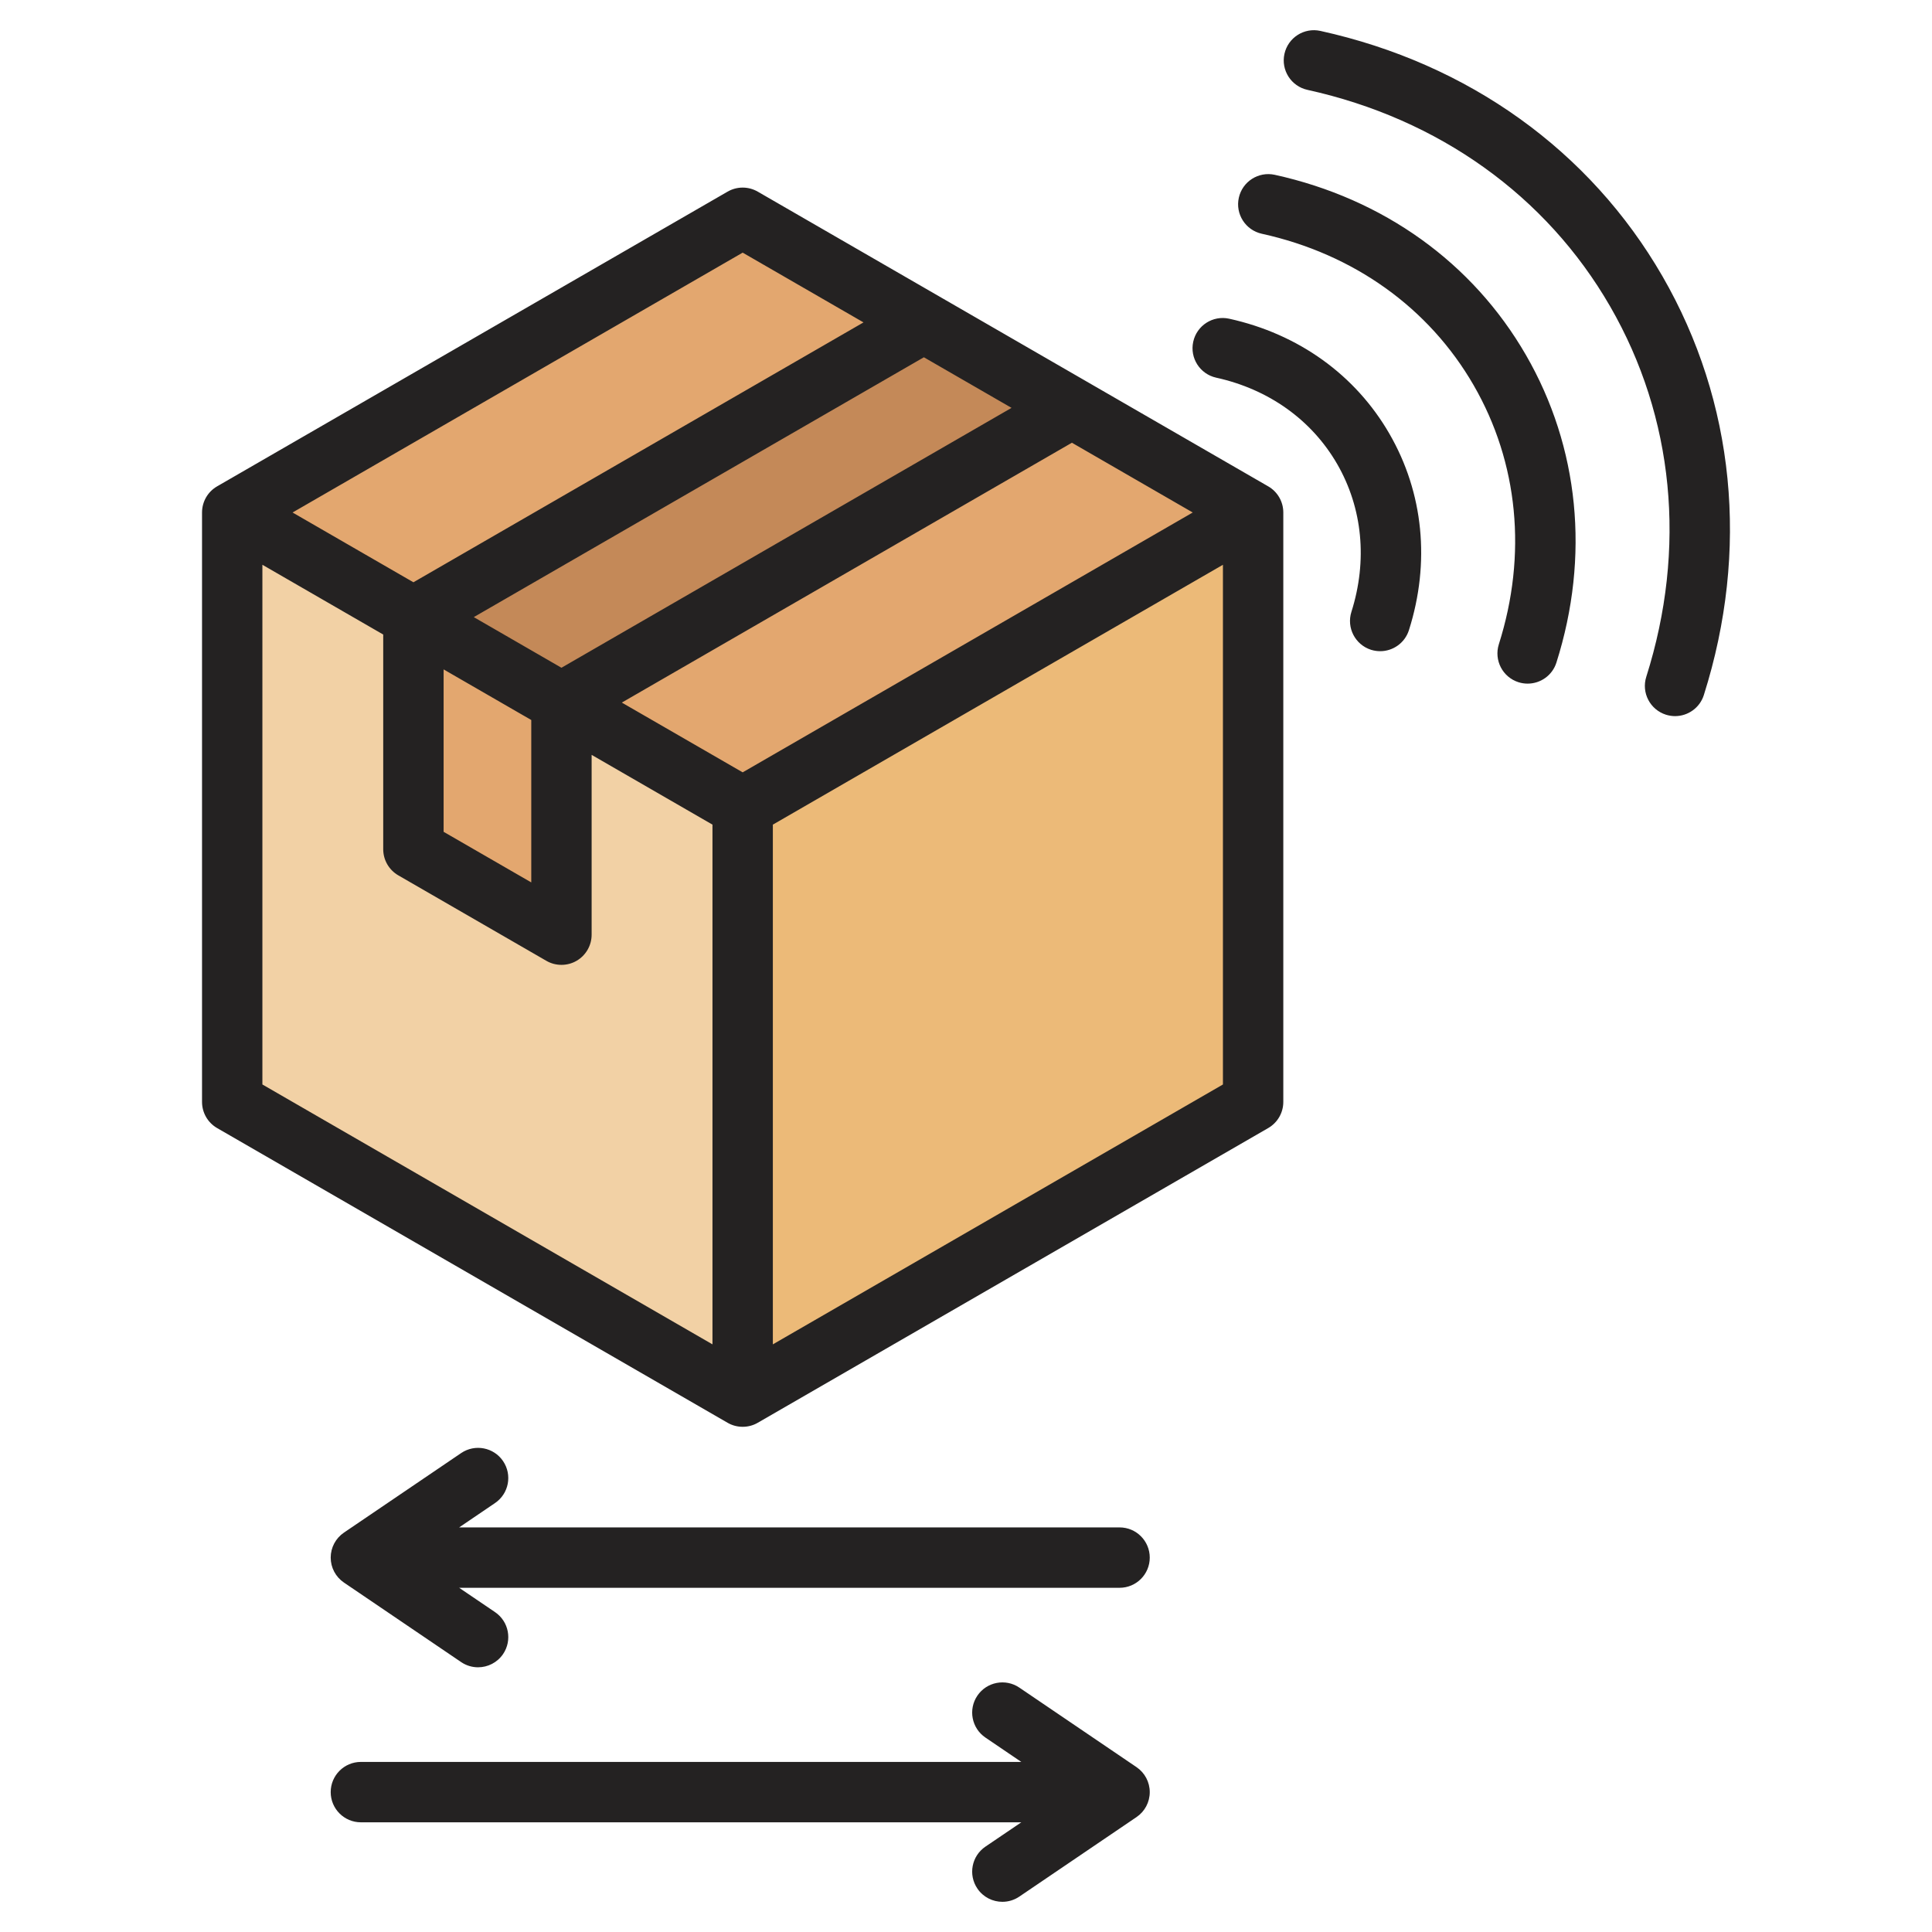
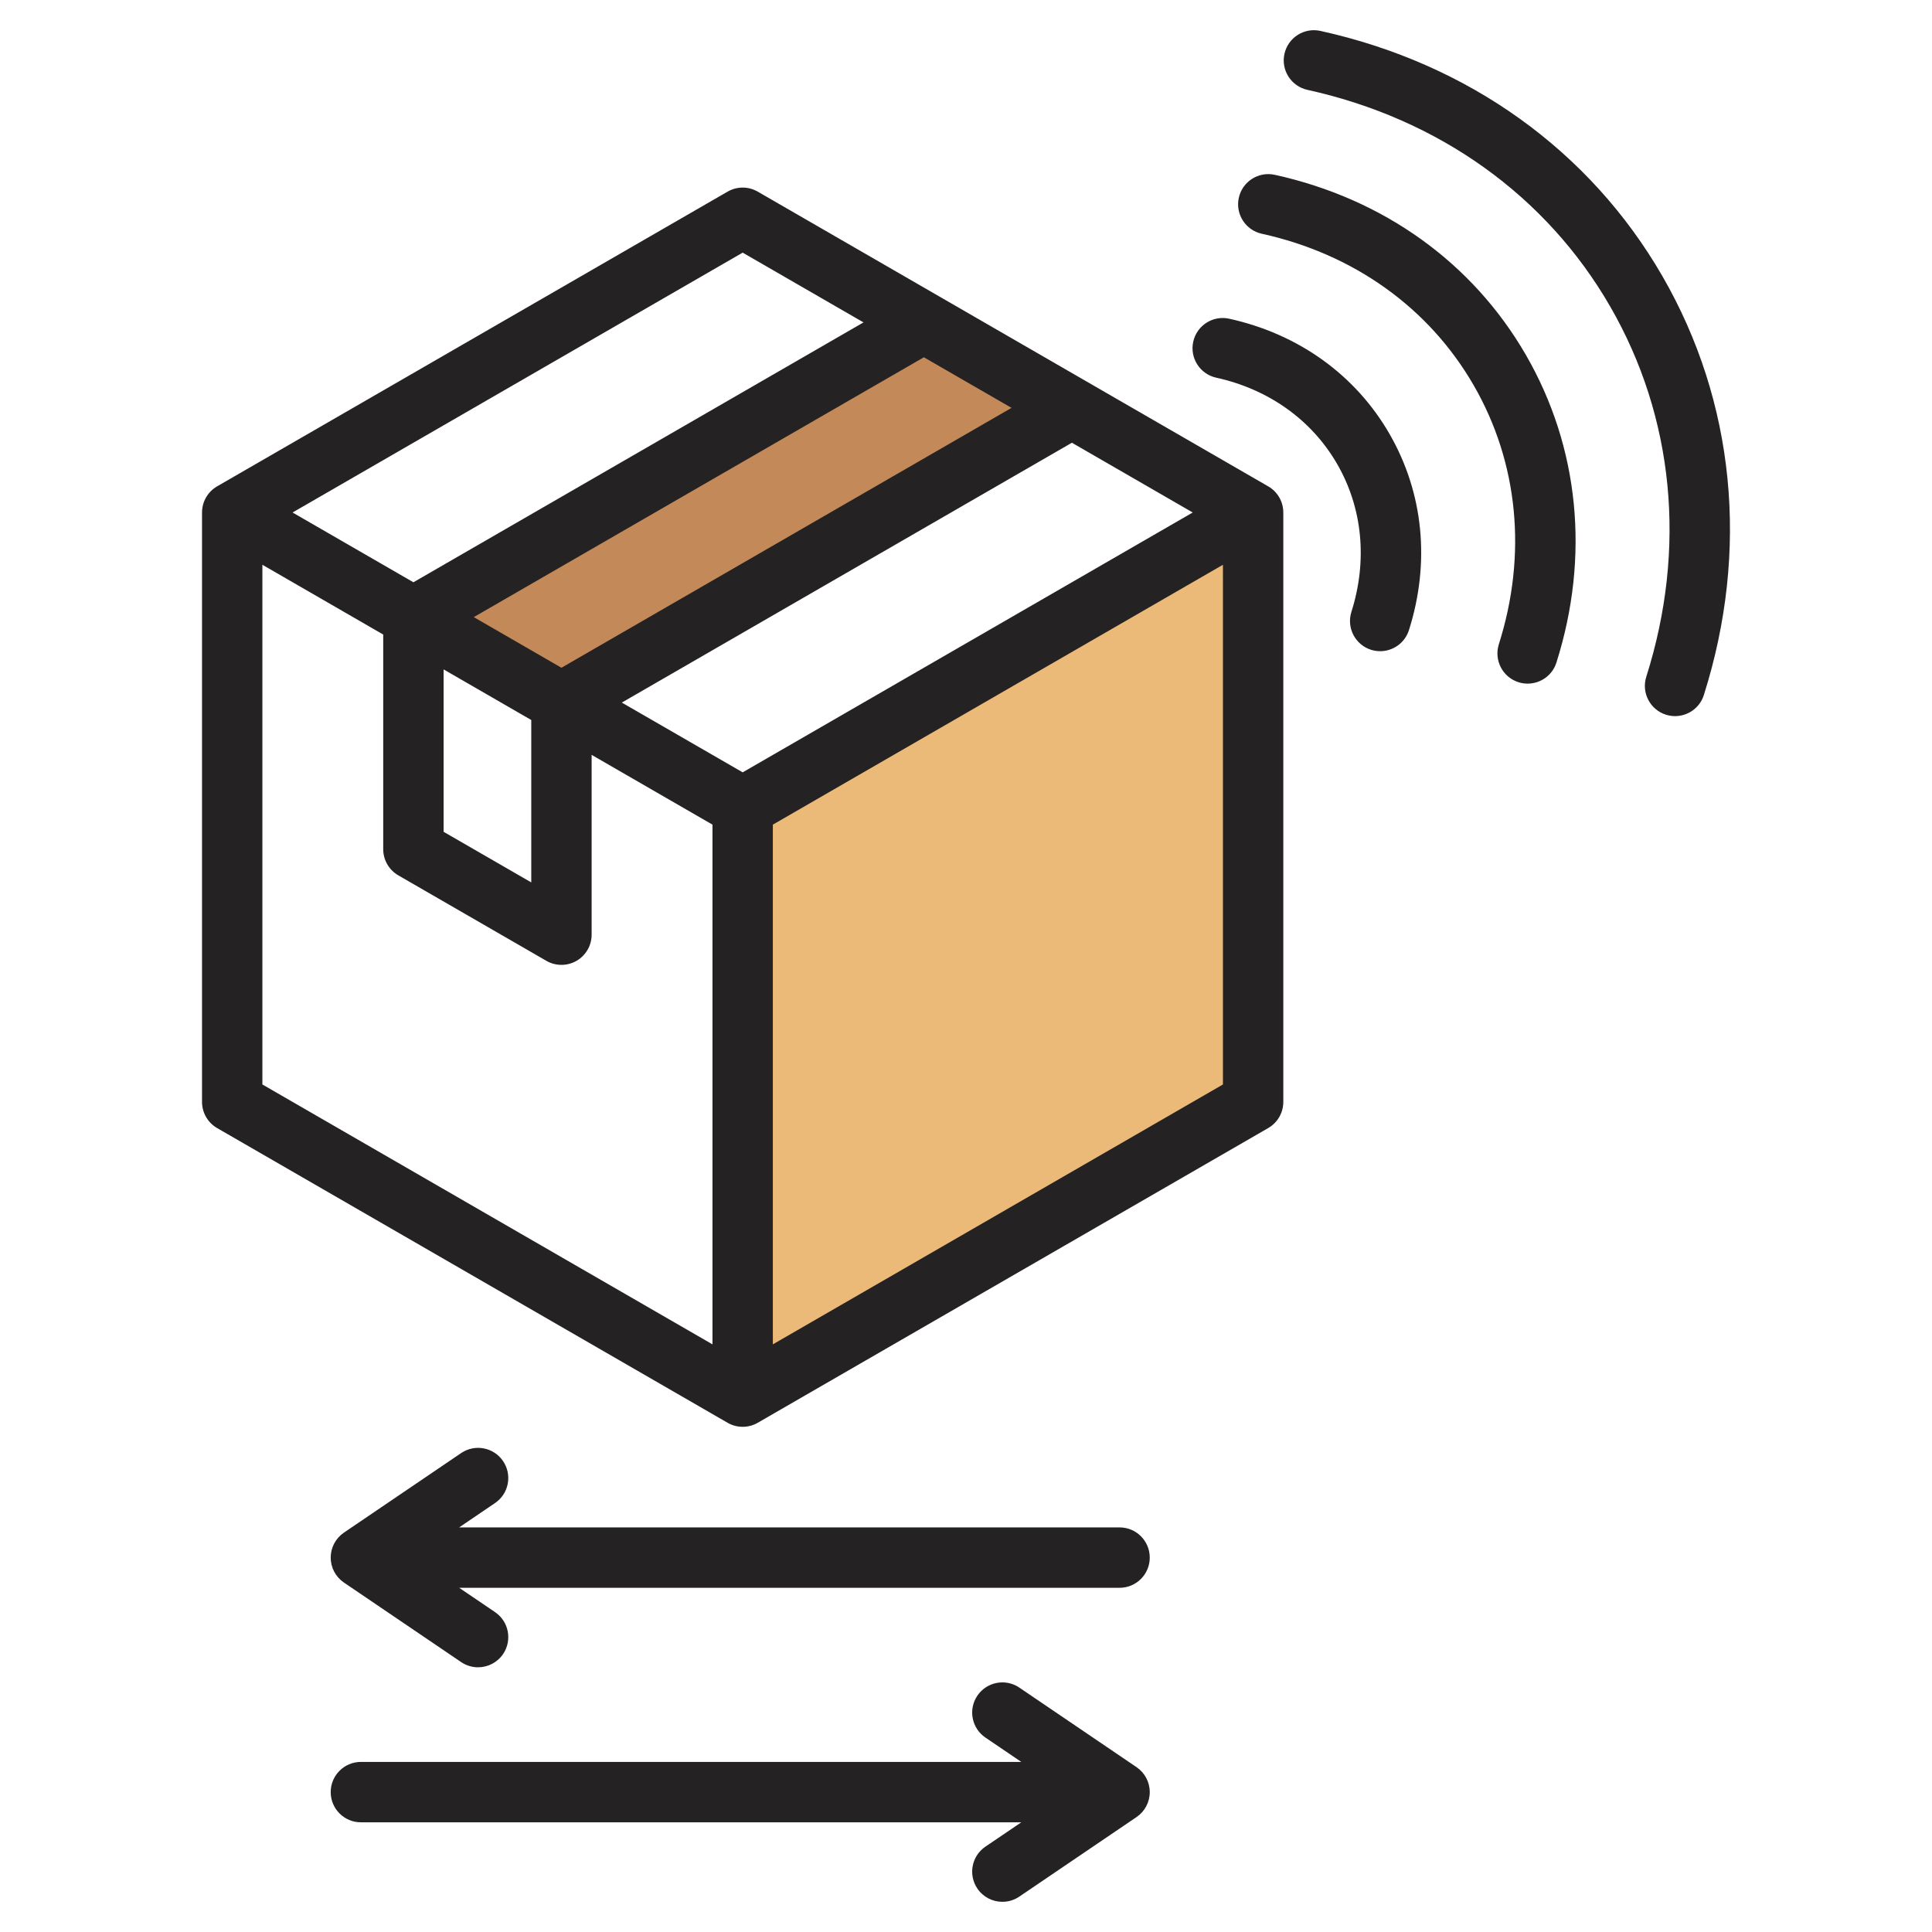
<svg xmlns="http://www.w3.org/2000/svg" id="Layer_1" enable-background="new 0 0 512 512" height="512" viewBox="0 0 512 512" width="512">
  <g>
    <g>
      <g clip-rule="evenodd" fill-rule="evenodd">
-         <path d="m202.727 61.122 123.459 71.278c3.759 2.17 5.911 5.897 5.911 10.237v142.558c0 4.341-2.152 8.067-5.911 10.238l-123.459 71.279c-3.759 2.17-8.062 2.17-11.821 0l-123.459-71.279c-3.759-2.171-5.911-5.897-5.911-10.238v-142.557c0-4.34 2.152-8.067 5.911-10.237l123.459-71.279c3.759-2.17 8.062-2.17 11.821 0z" fill="#f2d1a5" />
-         <path d="m139.926 242.583-24.454-14.118c-3.759-2.171-5.911-5.897-5.911-10.237v-54.687l39.231 22.65v51.274c0 2.17-1.075 4.034-2.955 5.119-1.88 1.084-4.031 1.084-5.911-.001z" fill="#e3a76f" />
-         <path d="m202.727 61.122 123.459 71.278c1.879 1.085 3.357 2.559 4.365 4.305l-133.734 77.212-133.735-77.212c1.007-1.746 2.485-3.22 4.365-4.305l123.459-71.279c3.759-2.169 8.061-2.169 11.821.001z" fill="#e3a76f" />
        <path d="m109.561 163.54 39.231 22.65 135.28-78.104-39.231-22.65z" fill="#c48958" />
        <path d="m330.55 136.705c1.008 1.746 1.546 3.762 1.546 5.932v142.558c0 4.341-2.152 8.067-5.911 10.238l-123.459 71.279c-1.879 1.085-3.895 1.628-5.91 1.628v-154.423z" fill="#ecba78" />
      </g>
    </g>
    <path clip-rule="evenodd" d="m304.698 412.779c0 4.42-3.577 8.002-7.997 8.002h-175.021l9.513 6.448c3.657 2.481 4.608 7.46 2.127 11.118-1.549 2.269-4.067 3.502-6.627 3.502-1.549 0-3.106-.443-4.486-1.379l-31.056-21.073c-2.198-1.492-3.511-3.968-3.511-6.618s1.313-5.131 3.511-6.623l31.056-21.077c3.657-2.481 8.633-1.53 11.113 2.128 2.481 3.662 1.53 8.632-2.127 11.113l-9.513 6.458h175.021c4.42 0 7.997 3.582 7.997 8.001zm0 62.15c0 2.65-1.308 5.131-3.511 6.618l-31.057 21.073c-1.379.937-2.942 1.379-4.486 1.379-2.561 0-5.079-1.219-6.627-3.511-2.48-3.648-1.53-8.628 2.128-11.108l9.512-6.449h-175.015c-4.42 0-8.002-3.582-8.002-8.002s3.582-8.002 8.002-8.002h175.016l-9.512-6.458c-3.657-2.481-4.608-7.451-2.128-11.108 2.481-3.652 7.456-4.613 11.113-2.132l31.056 21.077c2.202 1.492 3.511 3.973 3.511 6.623zm99.691-380.848c14.116 24.448 16.987 53.4 8.077 81.509-1.078 3.408-4.227 5.578-7.625 5.578-.805 0-1.614-.118-2.424-.372-4.208-1.337-6.538-5.827-5.211-10.049 7.54-23.77 5.173-48.156-6.679-68.669-11.838-20.517-31.781-34.77-56.129-40.131-4.321-.946-7.051-5.22-6.1-9.532.951-4.316 5.22-7.037 9.541-6.086 28.801 6.341 52.43 23.291 66.55 47.752zm-36.172 20.88c-9.018-15.622-24.109-26.453-42.47-30.5-4.307-.951-8.581 1.779-9.527 6.1-.951 4.307 1.779 8.581 6.09 9.527 13.918 3.064 25.299 11.193 32.049 22.871 6.74 11.678 8.086 25.601 3.779 39.19-1.332 4.213.998 8.712 5.211 10.054.81.249 1.619.367 2.419.367 3.389 0 6.538-2.179 7.616-5.578 5.692-17.934 3.852-36.413-5.167-52.031zm83.321 69.229c12.13-38.3 8.228-77.72-10.981-111.002-19.209-33.268-51.399-56.356-90.64-64.997-4.316-.951-8.576 1.779-9.527 6.091-.951 4.316 1.779 8.576 6.086 9.527 34.803 7.672 63.293 28.039 80.224 57.382 16.935 29.338 20.348 64.197 9.579 98.171-1.332 4.208.998 8.698 5.211 10.04.81.249 1.619.376 2.419.376 3.398-.001 6.551-2.18 7.629-5.588zm-246.725 172.079v-137.733l119.277-68.866v137.728zm-135.276-206.599 32.021 18.489v56.892c0 2.857 1.525 5.497 4.001 6.928l39.232 22.649c1.238.72 2.617 1.069 4.001 1.069 1.379 0 2.758-.348 4.001-1.069 2.471-1.431 3.996-4.067 3.996-6.928v-47.652l32.025 18.489v137.732l-119.277-68.872zm127.279-82.719-119.282 68.866 32.026 18.493 119.277-68.87zm-71.257 96.59 23.233 13.419 119.277-68.871-23.233-13.41zm-7.997 13.857v43.04l23.228 13.41v-43.04zm79.254 27.281-32.026-18.489 119.277-68.862 32.021 18.489zm139.272-75.79-135.276-78.101c-2.476-1.431-5.521-1.431-7.997 0l-135.28 78.101c-2.476 1.431-3.996 4.071-3.996 6.929v156.202c0 2.857 1.52 5.498 3.996 6.928l135.28 78.101c1.238.72 2.617 1.069 4.001 1.069 1.379 0 2.763-.348 3.996-1.069l135.276-78.101c2.481-1.431 4.001-4.071 4.001-6.928v-156.203c0-2.857-1.52-5.497-4.001-6.928z" fill="#242222" fill-rule="evenodd" />
  </g>
</svg>